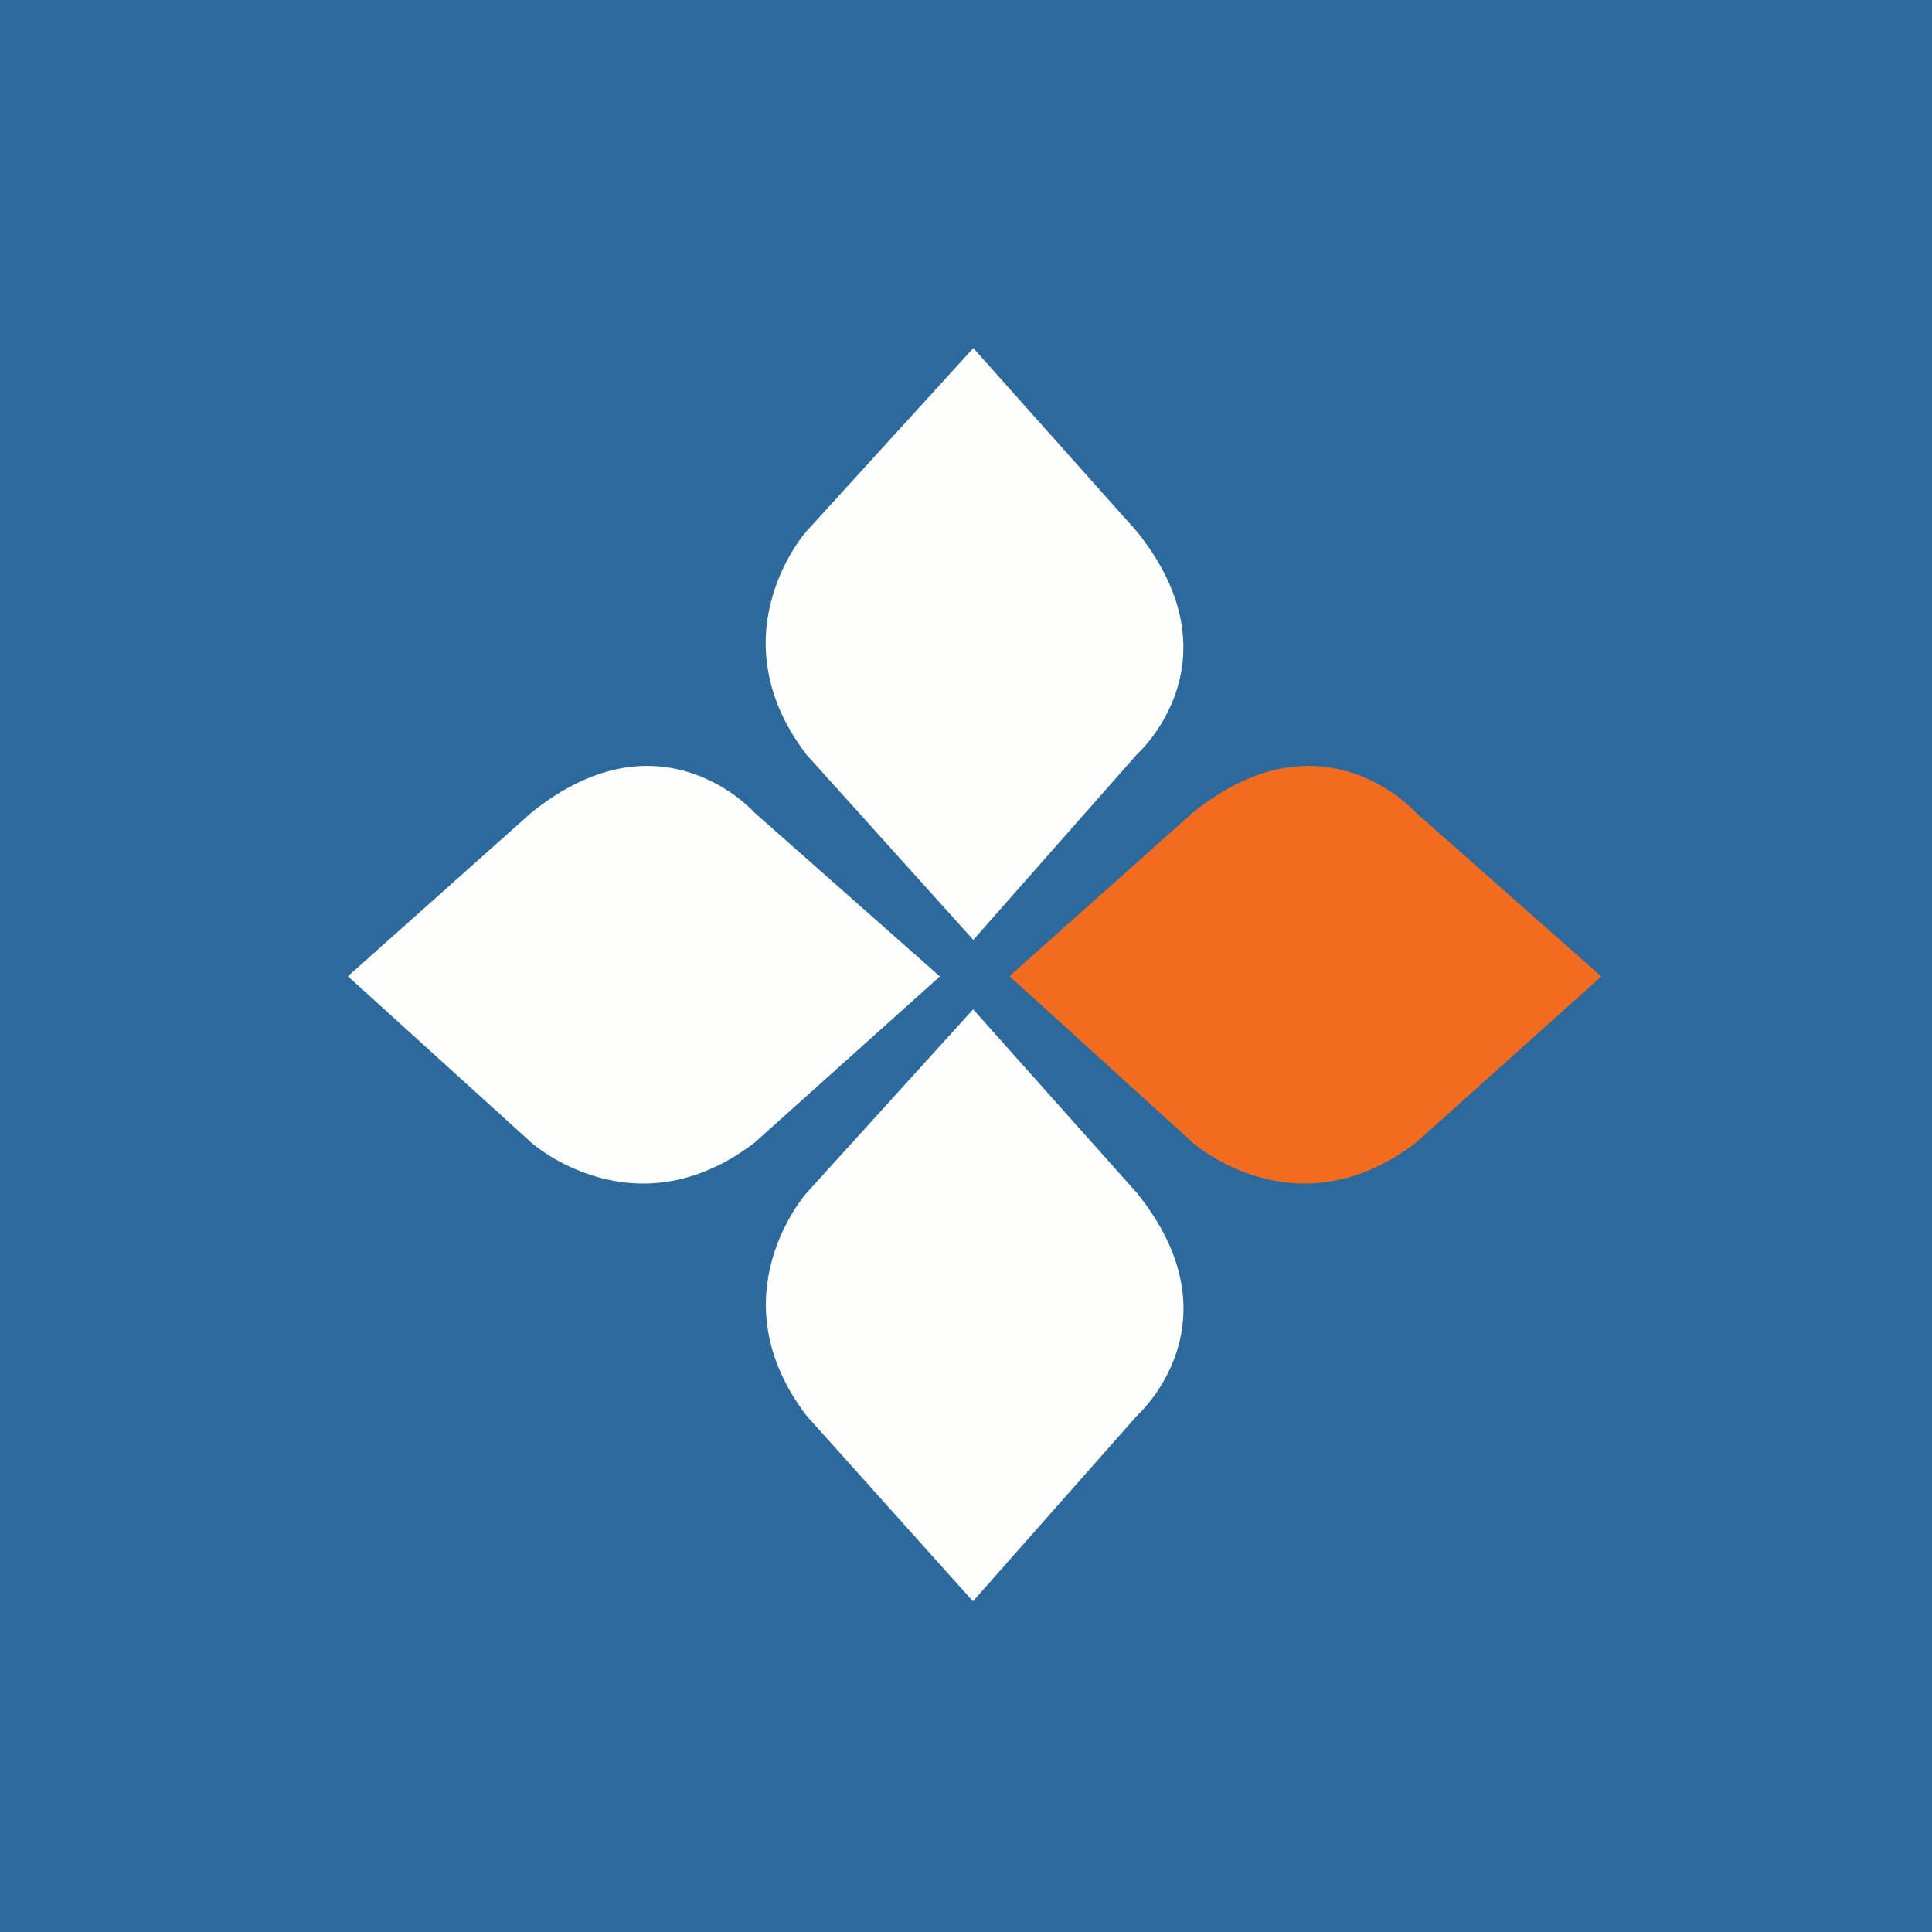
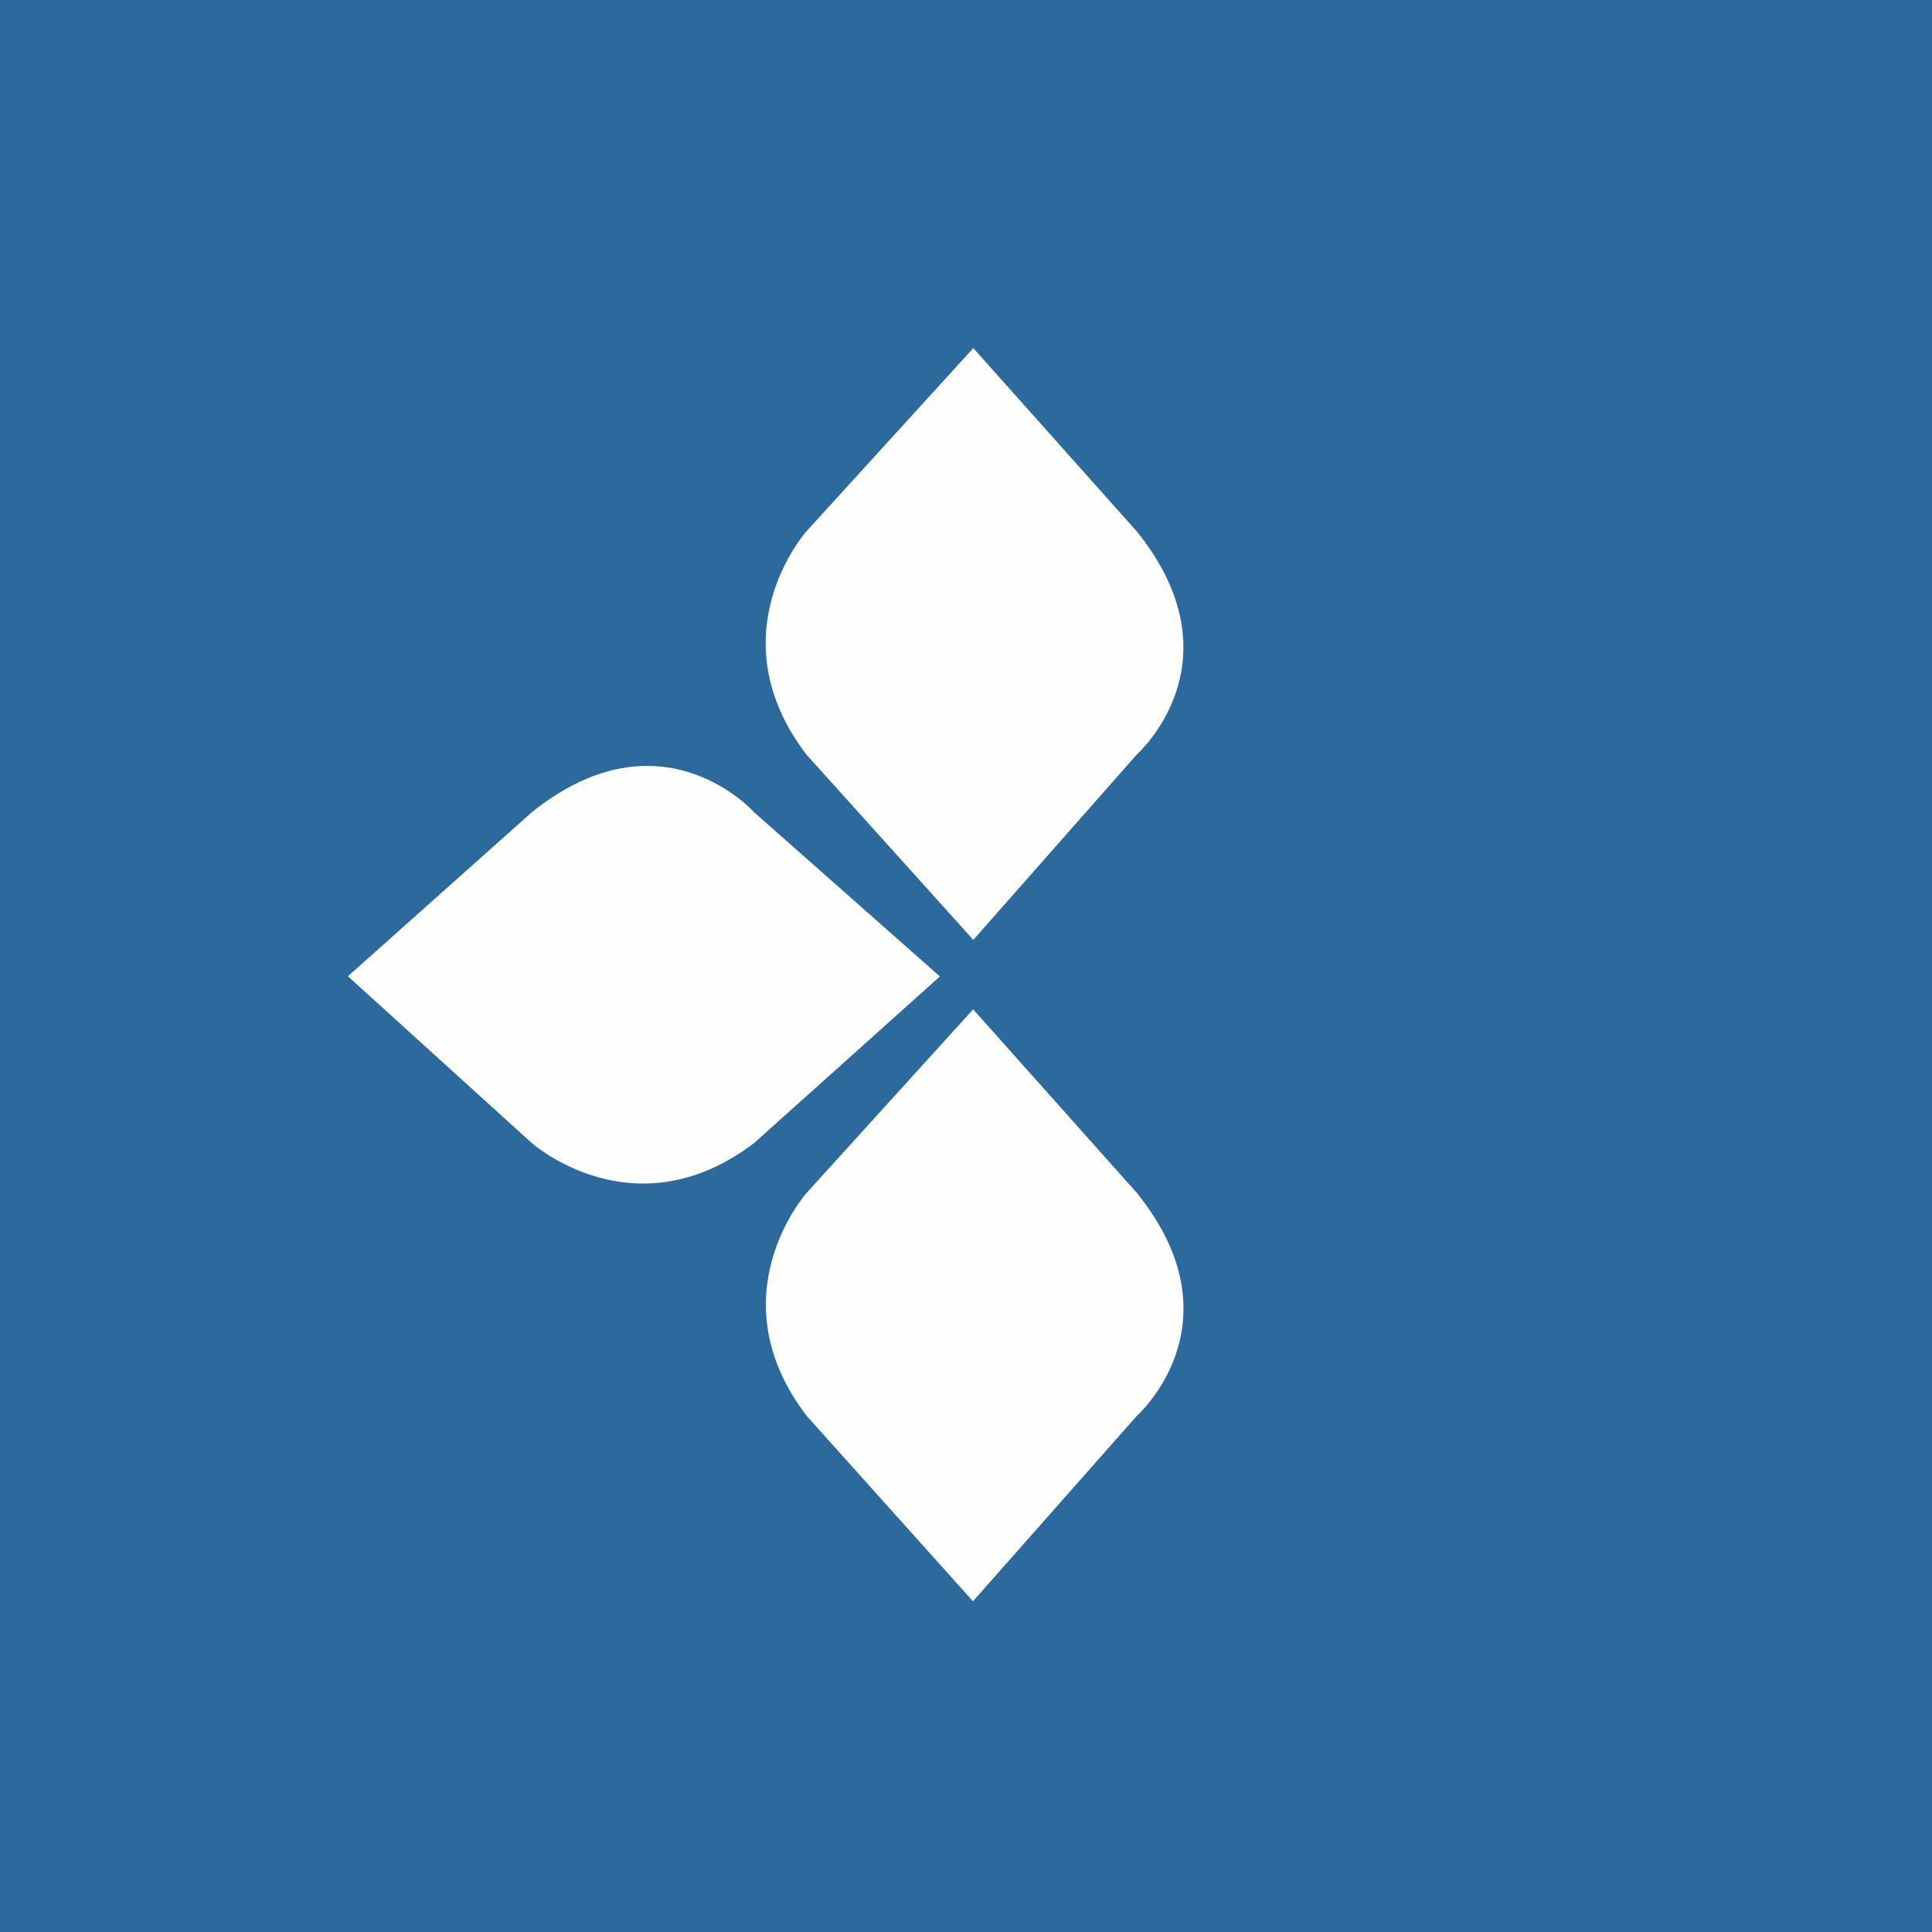
<svg xmlns="http://www.w3.org/2000/svg" viewBox="0 0 55.5 55.5">
  <path d="M 0,0 H 55.5 V 55.5 H 0 Z" fill="rgb(44, 105, 157)" />
-   <path d="M 28.99,28.035 L 34.27,32.83 S 37.22,35.46 40.67,32.83 L 46,28.05 L 40.67,23.34 S 38.01,20.33 34.27,23.34 L 29,28.04 Z" fill="rgb(242, 108, 31)" />
  <path d="M 32.65,15.255 C 35.67,19.01 32.66,21.67 32.66,21.67 L 27.96,27 L 23.16,21.67 C 20.54,18.22 23.16,15.27 23.16,15.27 L 27.96,10 L 32.66,15.27 Z M 27.95,29 L 23.17,34.27 S 20.54,37.22 23.17,40.67 L 27.95,46 L 32.66,40.67 S 35.67,38.01 32.66,34.27 L 27.96,29 Z M 10,28.05 L 15.27,32.83 S 18.22,35.46 21.67,32.83 L 27,28.05 L 21.67,23.34 S 19.01,20.33 15.27,23.34 L 10,28.04 Z" fill="rgb(254, 254, 253)" />
</svg>